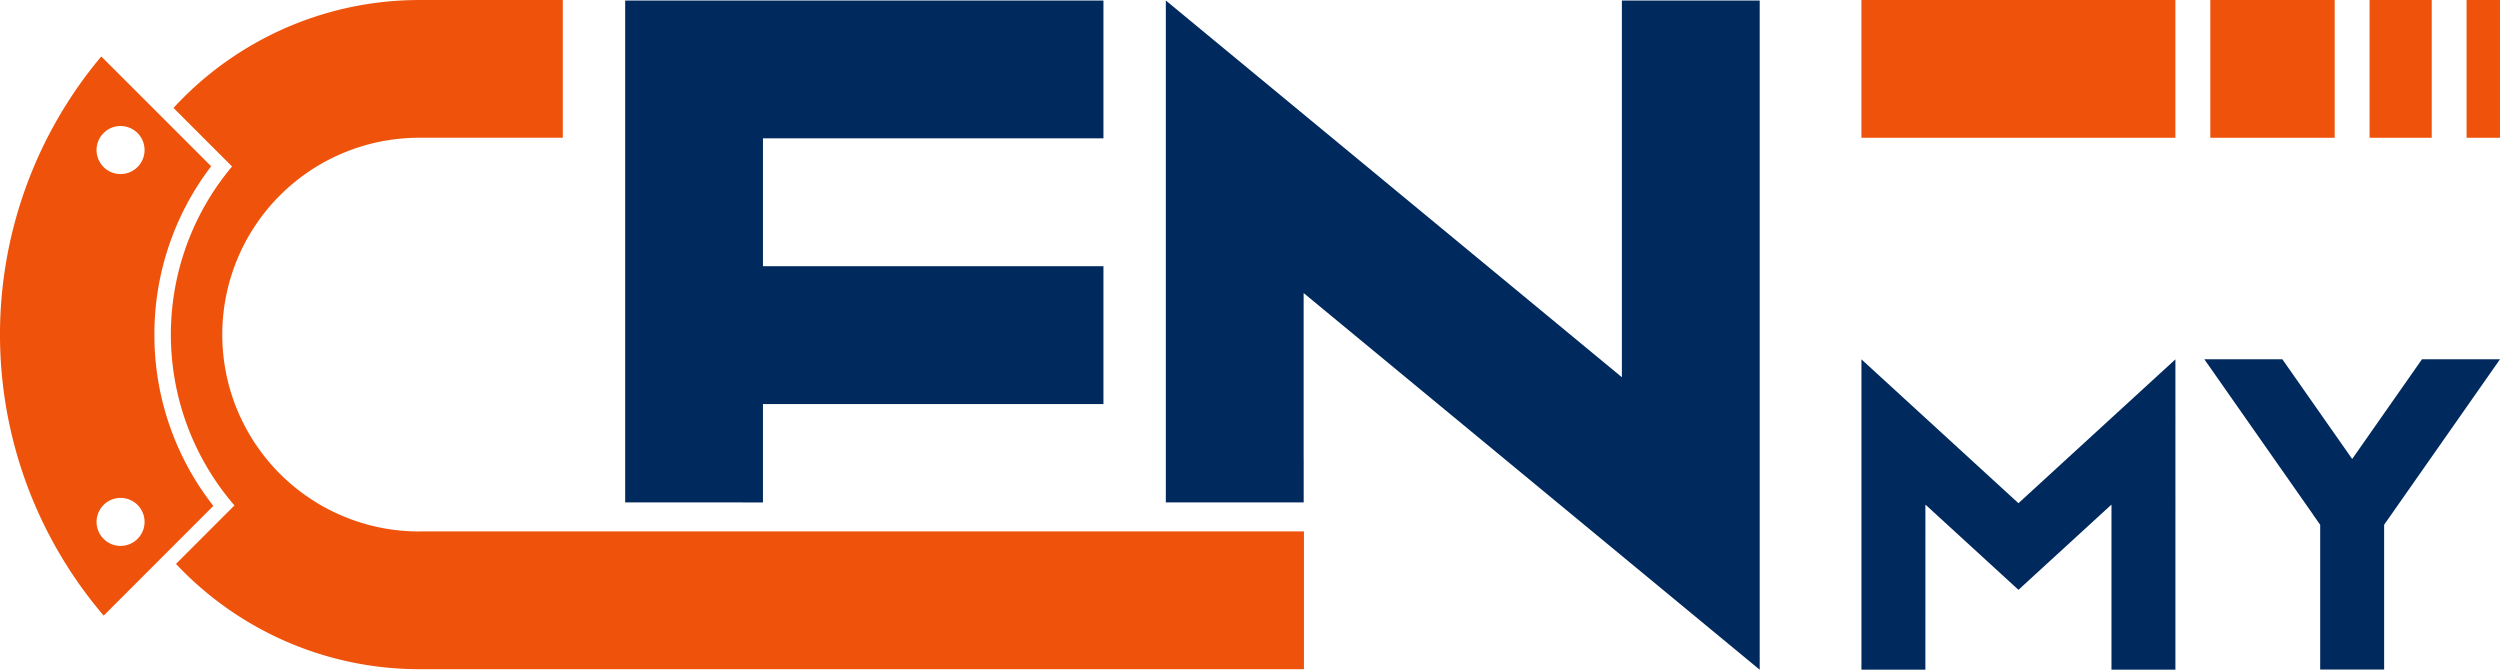
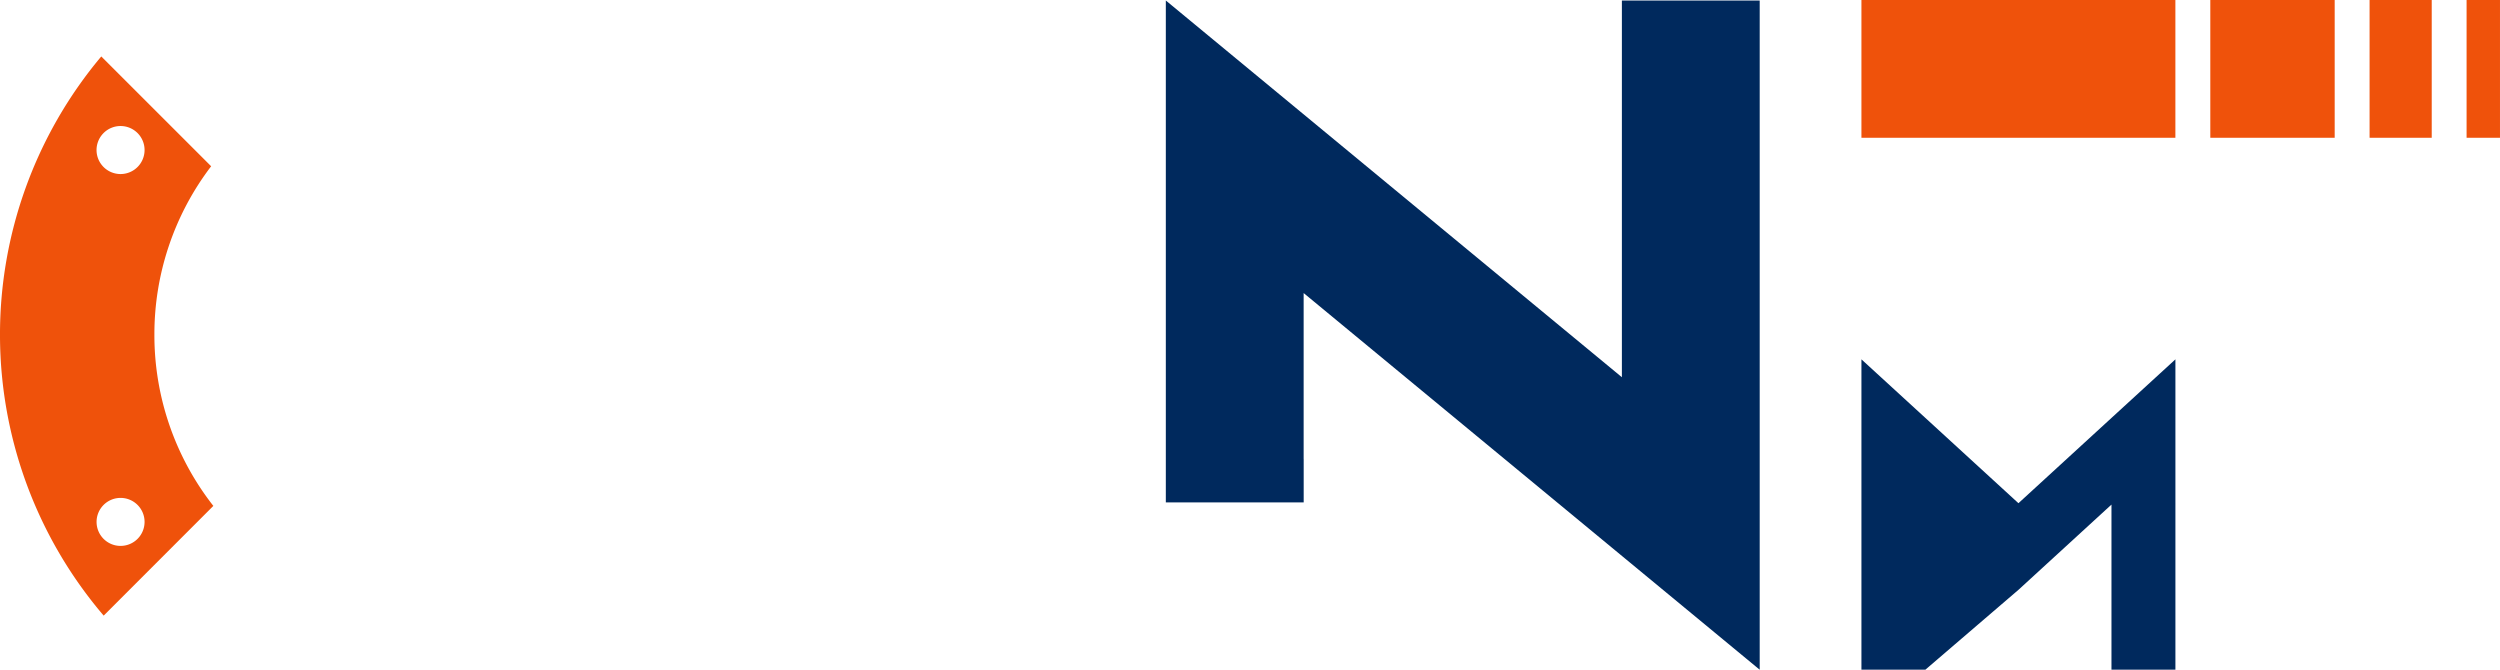
<svg xmlns="http://www.w3.org/2000/svg" width="180.623" height="48.388" viewBox="0 0 180.623 48.388">
  <g id="Group_25" data-name="Group 25" transform="translate(-139.001 -54.806)">
-     <path id="Path_27" data-name="Path 27" d="M56.746,37.369V1.108H91.3v9.96H66.7v9.238H91.3v9.96H66.7v7.107" transform="translate(127.424 53.734)" fill="#00295d" />
    <path id="Path_28" data-name="Path 28" d="M115.778,34.229v3.14h-9.96V1.108l32.95,27.218V1.108h9.957V49.459l-32.95-27.214V34.232Z" transform="translate(117.413 53.734)" fill="#00295d" />
-     <path id="Path_29" data-name="Path 29" d="M173.575,56.1h-4.62V33.678l4.62,4.233,6.723,6.161,6.722-6.161,4.62-4.233V56.1h-4.62V44.172L180.3,50.33l-6.723-6.158Z" transform="translate(104.533 47.09)" fill="#00295d" />
-     <path id="Path_30" data-name="Path 30" d="M207.939,44.9l-7.863-11.229h5.636l5.047,7.206,2.616-3.737,2.429-3.469h5.636l-3.212,4.589-2.034,2.905-2.617,3.737-.509.725V56.087h-4.62V45.632l-.509-.725Z" transform="translate(98.185 47.09)" fill="#00295d" />
-     <path id="Path_31" data-name="Path 31" d="M33.448,39.461a14.223,14.223,0,0,1,0-28.446h10.38V1.064H33.448A24.128,24.128,0,0,0,15.7,8.862l3.383,3.381.849.849c-.229.271-.448.55-.664.835a18.889,18.889,0,0,0,.163,22.827c.216.283.44.556.673.827l-.849.849-3.375,3.375a24.115,24.115,0,0,0,17.562,7.606H97.375V39.458H33.448Z" transform="translate(135.835 53.743)" fill="#ef520b" />
+     <path id="Path_29" data-name="Path 29" d="M173.575,56.1h-4.62V33.678l4.62,4.233,6.723,6.161,6.722-6.161,4.62-4.233V56.1h-4.62V44.172L180.3,50.33Z" transform="translate(104.533 47.09)" fill="#00295d" />
    <path id="Path_32" data-name="Path 32" d="M8.712,14.683a1.735,1.735,0,1,1,1.734-1.734,1.736,1.736,0,0,1-1.734,1.734m0,26.866a1.734,1.734,0,1,1,1.734-1.734,1.735,1.735,0,0,1-1.734,1.734m2.444-15.266a20,20,0,0,1,4.1-12.162L7.318,6.186a31.257,31.257,0,0,0,.174,40.4l7.923-7.927a20,20,0,0,1-4.259-12.375" transform="translate(139 52.698)" fill="#ef520b" />
    <rect id="Rectangle_2" data-name="Rectangle 2" width="8.986" height="9.954" transform="translate(298.694 54.806)" fill="#ef520b" />
    <rect id="Rectangle_3" data-name="Rectangle 3" width="4.49" height="9.954" transform="translate(310.201 54.806)" fill="#ef520b" />
    <rect id="Rectangle_4" data-name="Rectangle 4" width="22.683" height="9.954" transform="translate(273.488 54.806)" fill="#ef520b" />
    <rect id="Rectangle_5" data-name="Rectangle 5" width="2.413" height="9.954" transform="translate(317.21 54.806)" fill="#ef520b" />
  </g>
</svg>